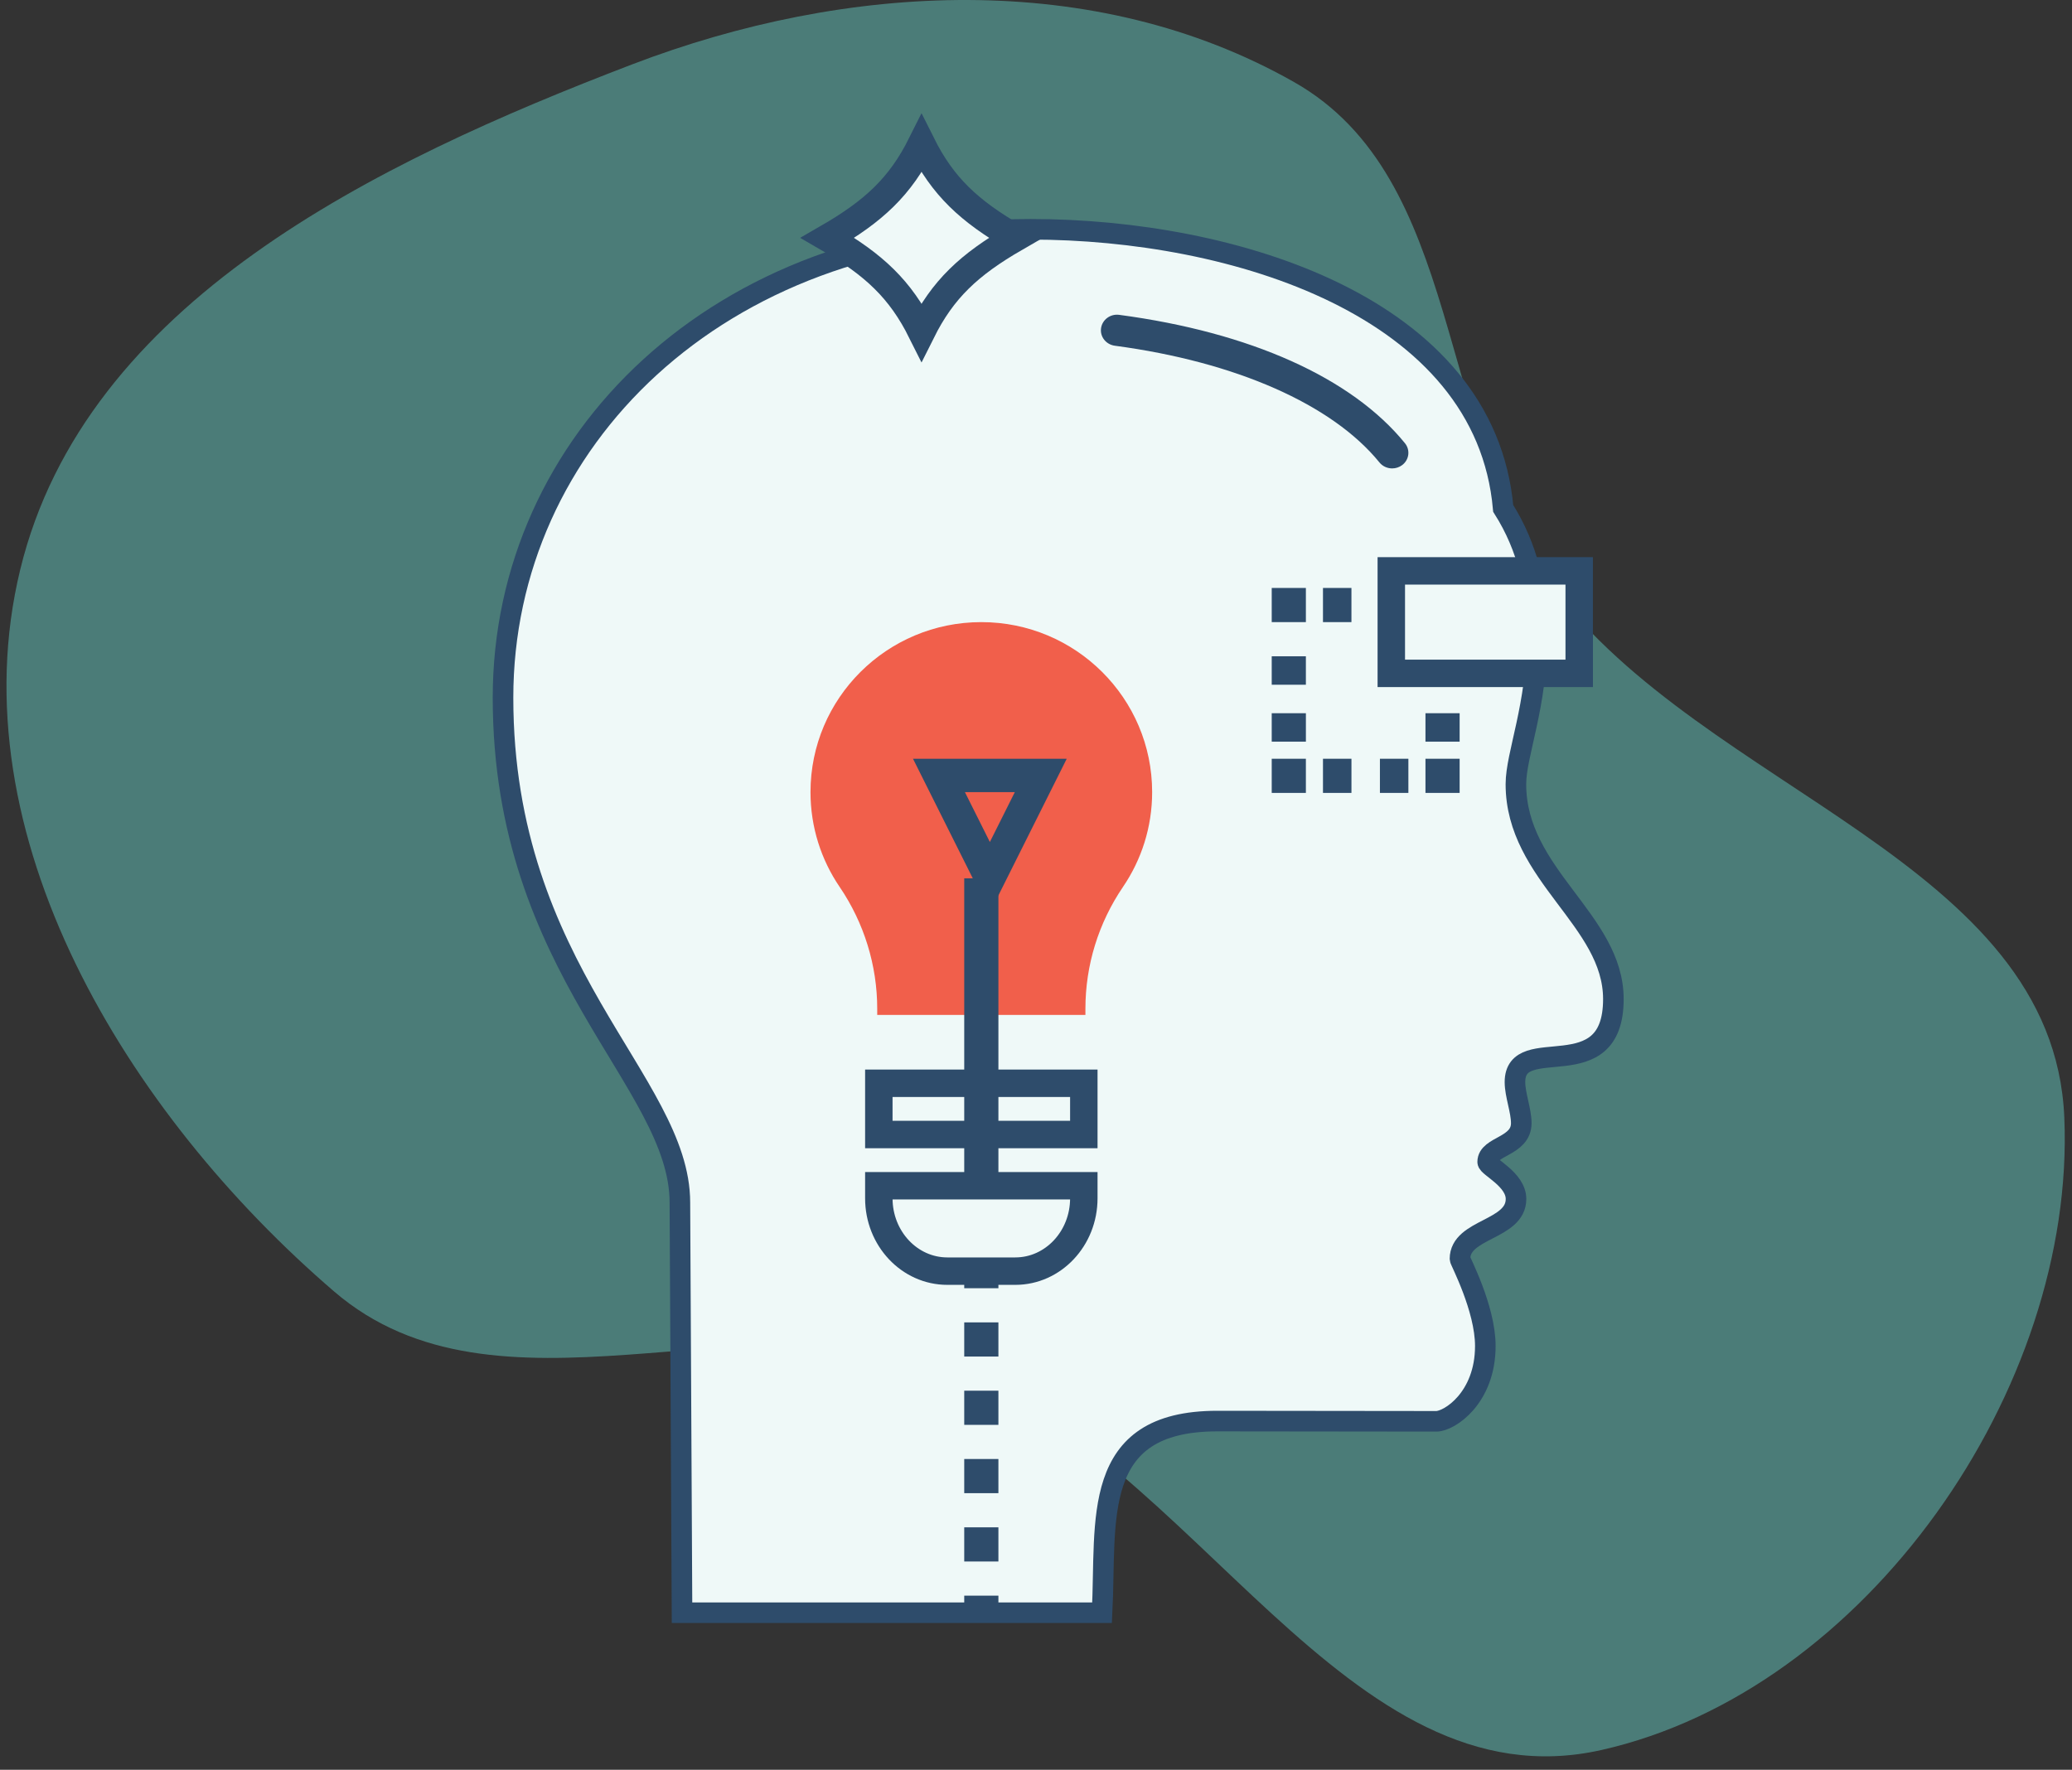
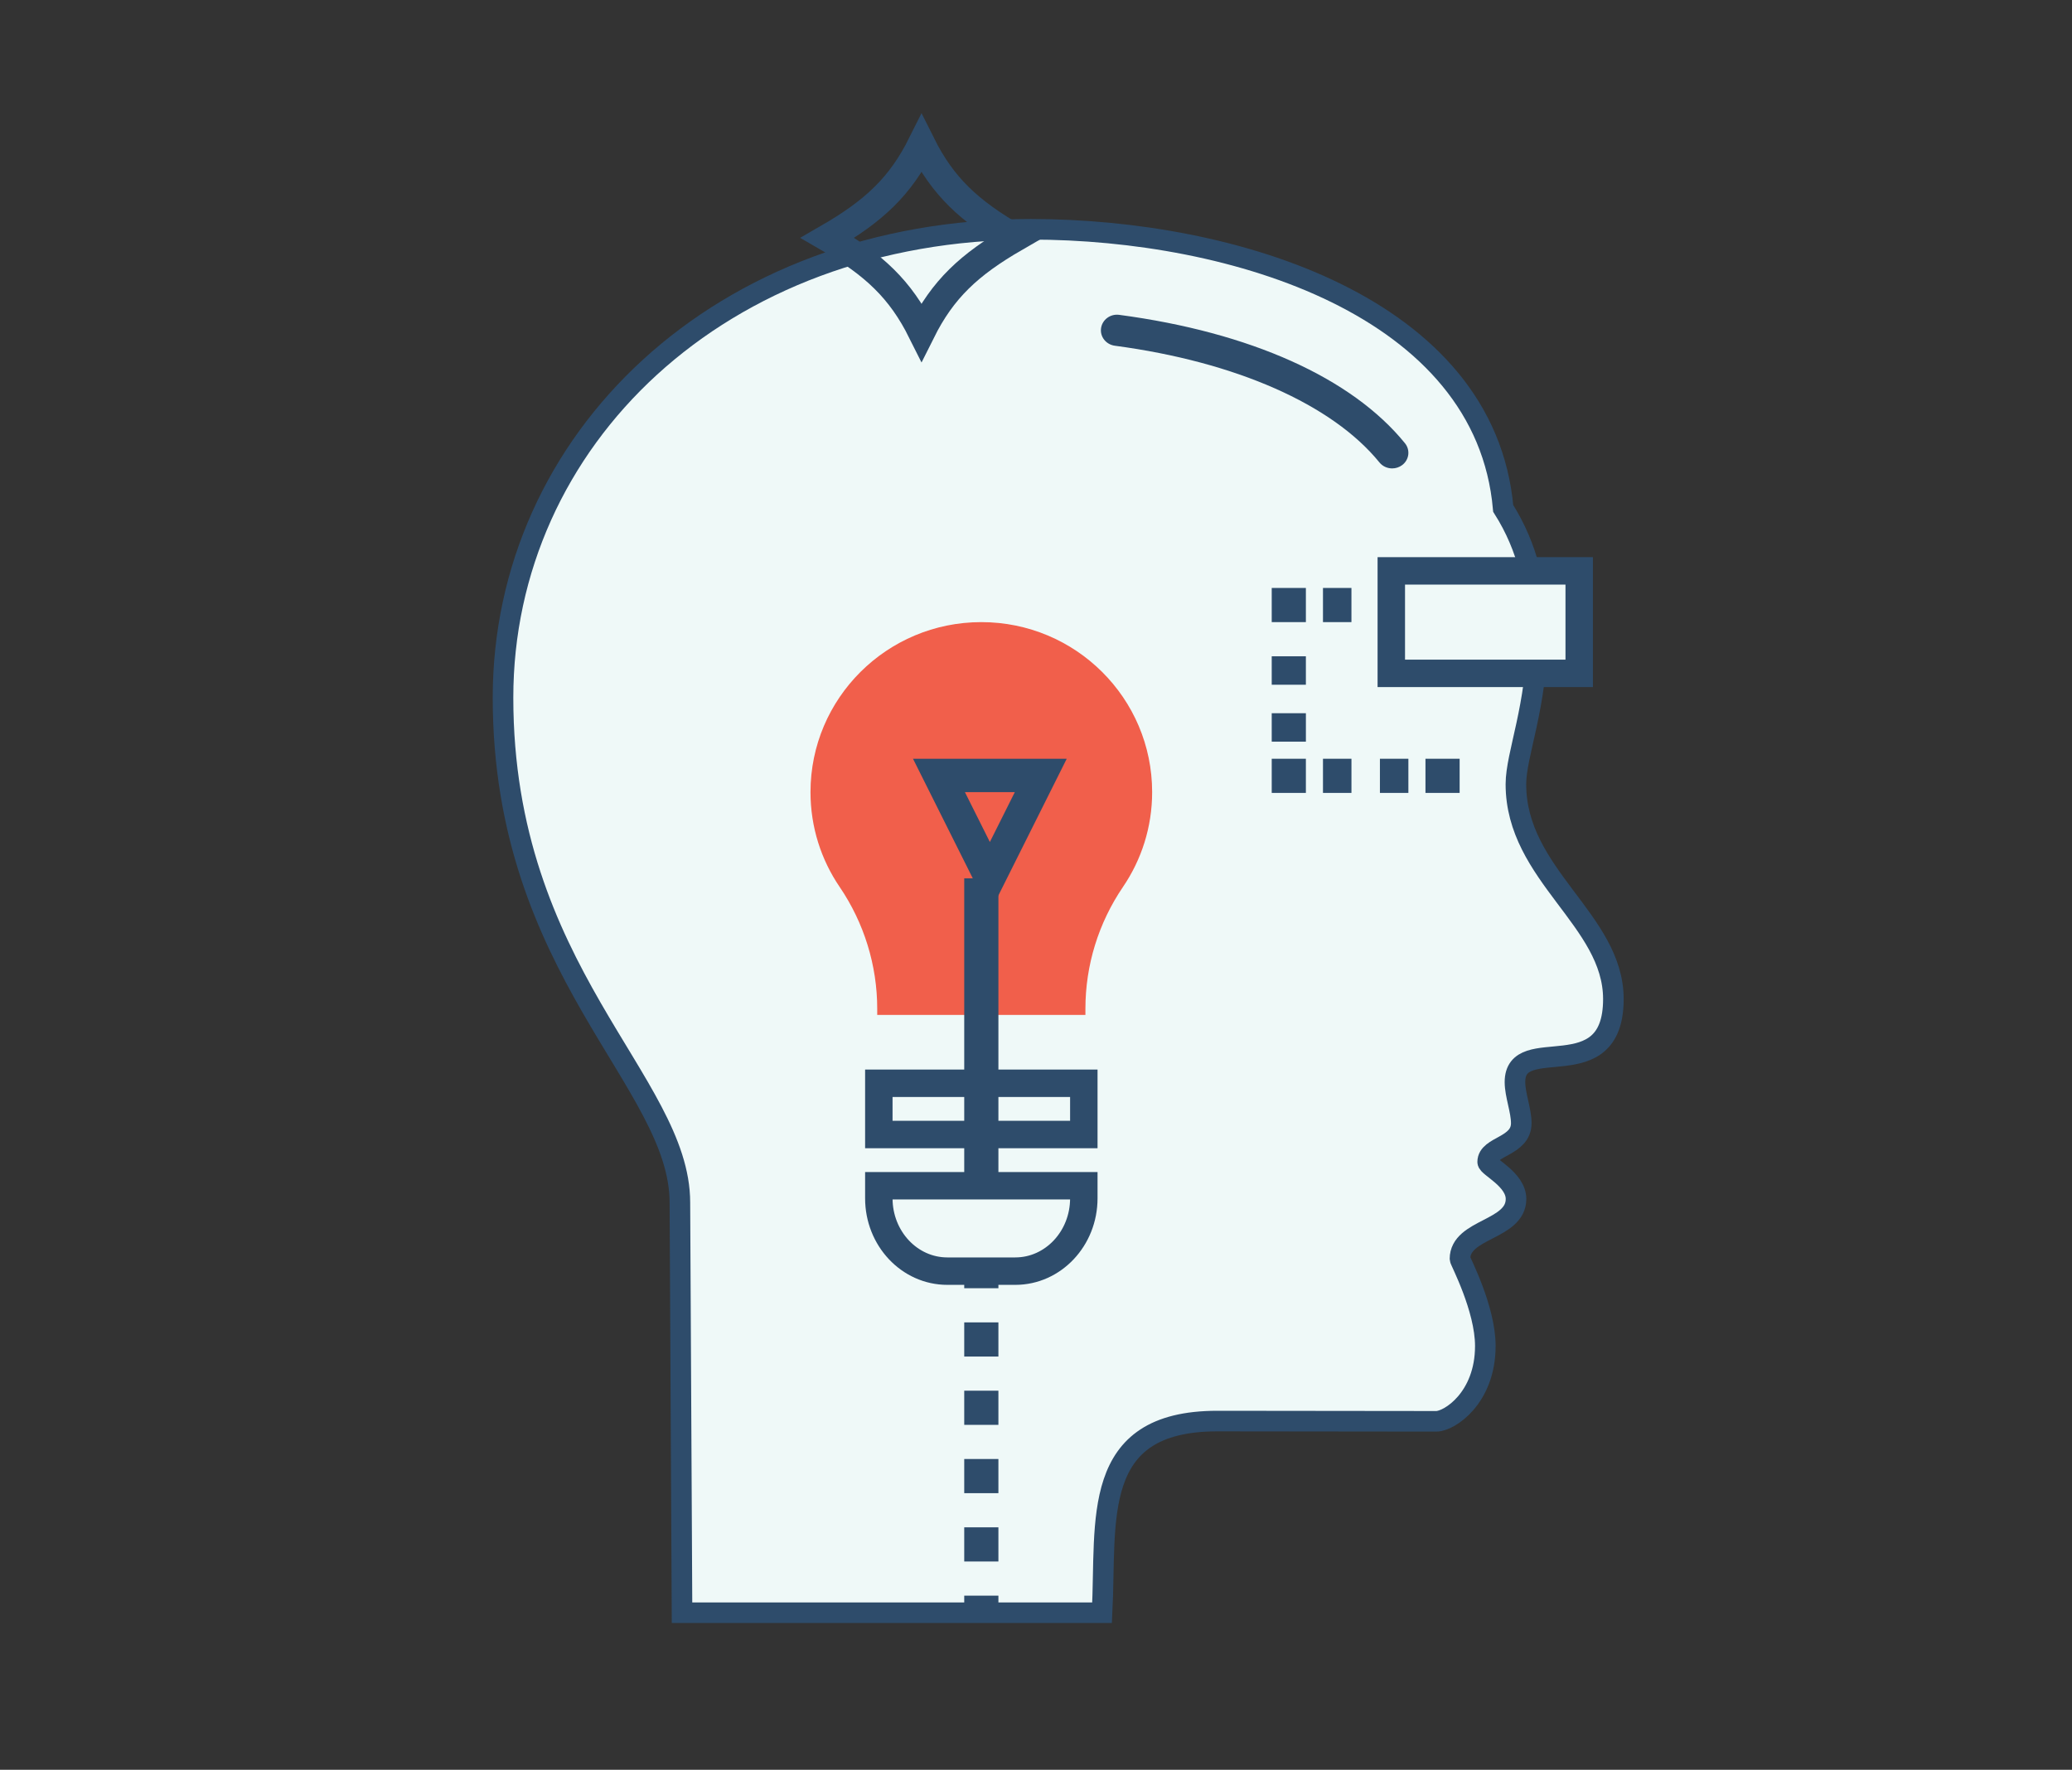
<svg xmlns="http://www.w3.org/2000/svg" width="151" height="129" viewBox="0 0 151 129" fill="none">
  <rect x="0" y="0" width="151" height="129" fill="#333333" stroke="none" />
-   <path opacity="0.5" fill-rule="evenodd" clip-rule="evenodd" d="M150.439 81.44C151.285 101.225 135.977 123.227 116.7 127.558C98.071 131.743 87.137 106.185 69.195 99.692C54.473 94.365 36.239 104.348 24.355 94.14C9.295 81.204 -3.219 60.872 1.473 41.524C6.201 22.032 27.356 11.857 46.046 4.701C61.684 -1.287 79.753 -2.272 94.305 5.981C106.719 13.021 104.548 31.253 113.076 42.717C124.21 57.684 149.642 62.77 150.439 81.44Z" fill="#64C6BE" />
  <path fill-rule="evenodd" clip-rule="evenodd" d="M110.474 57.157C110.474 54.963 112.026 51.474 112.026 46.212C112.026 43.006 111.36 39.916 109.548 37.057C108.251 22.329 89.874 16.713 75.119 16.713C52.407 16.713 36.658 32.127 36.658 50.85C36.658 70.811 49.548 78.83 49.548 87.653L49.703 117.551H80.316C80.658 110.842 79.395 103.581 88.71 103.581L104.671 103.599C105.623 103.599 108.245 101.905 108.245 98.108C108.245 95.349 106.398 91.894 106.398 91.762C106.398 89.532 110.482 89.683 110.482 87.392C110.482 85.96 108.416 85.052 108.416 84.694C108.416 83.514 110.865 83.599 110.865 81.867C110.865 80.944 110.405 79.803 110.405 78.872C110.405 75.171 117.577 79.461 117.577 72.822C117.577 67.051 110.474 63.786 110.474 57.157Z" fill="#EFF9F8" />
  <path fill-rule="evenodd" clip-rule="evenodd" d="M110.474 57.157C110.474 54.963 112.026 51.474 112.026 46.212C112.026 43.006 111.36 39.916 109.548 37.057C108.251 22.329 89.874 16.713 75.119 16.713C52.407 16.713 36.658 32.127 36.658 50.85C36.658 70.811 49.548 78.83 49.548 87.653L49.703 117.551H80.316C80.658 110.842 79.395 103.581 88.71 103.581L104.671 103.599C105.623 103.599 108.245 101.905 108.245 98.108C108.245 95.349 106.398 91.894 106.398 91.762C106.398 89.532 110.482 89.683 110.482 87.392C110.482 85.96 108.416 85.052 108.416 84.694C108.416 83.514 110.865 83.599 110.865 81.867C110.865 80.944 110.405 79.803 110.405 78.872C110.405 75.171 117.577 79.461 117.577 72.822C117.577 67.051 110.474 63.786 110.474 57.157Z" stroke="#2E4C6B" stroke-width="1.5" />
  <path fill-rule="evenodd" clip-rule="evenodd" d="M101.457 34.142C101.107 34.142 100.759 33.992 100.527 33.705C97.088 29.475 90.062 26.375 81.25 25.201C80.604 25.116 80.151 24.542 80.241 23.921C80.33 23.298 80.925 22.858 81.573 22.95C91.126 24.222 98.518 27.544 102.387 32.305C102.789 32.8 102.698 33.513 102.185 33.901C101.969 34.063 101.712 34.142 101.457 34.142Z" fill="#2E4C6B" />
-   <path fill-rule="evenodd" clip-rule="evenodd" d="M60.311 17.336C63.702 15.378 65.613 13.585 67.158 10.489C68.704 13.585 70.615 15.378 74.005 17.336C70.615 19.293 68.704 21.087 67.158 24.183C65.613 21.087 63.702 19.293 60.311 17.336Z" fill="#EFF9F8" />
  <path fill-rule="evenodd" clip-rule="evenodd" d="M60.311 17.336C63.702 15.378 65.613 13.585 67.158 10.489C68.704 13.585 70.615 15.378 74.005 17.336C70.615 19.293 68.704 21.087 67.158 24.183C65.613 21.087 63.702 19.293 60.311 17.336Z" stroke="#2E4C6B" stroke-width="2" />
  <mask id="mask0" maskUnits="userSpaceOnUse" x="35" y="7" width="83" height="112">
    <path fill-rule="evenodd" clip-rule="evenodd" d="M35.413 118.796H117.577V7.999H35.413V118.796Z" fill="white" />
  </mask>
  <g mask="url(#mask0)">
    <path fill-rule="evenodd" clip-rule="evenodd" d="M93.924 56.55H106.373V45.346H93.924V56.55Z" fill="#EFF9F8" />
    <path fill-rule="evenodd" clip-rule="evenodd" d="M92.679 57.795H95.168V55.305H92.679V57.795Z" fill="#2E4C6B" />
    <path fill-rule="evenodd" clip-rule="evenodd" d="M96.414 57.795H98.489V55.305H96.414V57.795ZM100.564 57.795H102.638V55.305H100.564V57.795Z" fill="#2E4C6B" />
    <path fill-rule="evenodd" clip-rule="evenodd" d="M103.883 57.795H106.373V55.305H103.883V57.795Z" fill="#2E4C6B" />
-     <path fill-rule="evenodd" clip-rule="evenodd" d="M103.883 49.91H106.373V47.836H103.883V49.91ZM103.883 54.06H106.373V51.986H103.883V54.06Z" fill="#2E4C6B" />
    <path fill-rule="evenodd" clip-rule="evenodd" d="M103.883 45.346H106.373V42.856H103.883V45.346Z" fill="#2E4C6B" />
    <path fill-rule="evenodd" clip-rule="evenodd" d="M96.414 45.346H98.488V42.856H96.414V45.346ZM100.563 45.346H102.638V42.856H100.563V45.346Z" fill="#2E4C6B" />
    <path fill-rule="evenodd" clip-rule="evenodd" d="M92.679 45.346H95.168V42.856H92.679V45.346Z" fill="#2E4C6B" />
    <path fill-rule="evenodd" clip-rule="evenodd" d="M92.679 49.91H95.168V47.836H92.679V49.91ZM92.679 54.06H95.169V51.986H92.679V54.06Z" fill="#2E4C6B" />
    <path fill-rule="evenodd" clip-rule="evenodd" d="M101.393 49.081H115.087V41.611H101.393V49.081Z" fill="#EFF9F8" />
    <path fill-rule="evenodd" clip-rule="evenodd" d="M101.393 49.081H115.087V41.611H101.393V49.081Z" stroke="#2E4C6B" stroke-width="2" />
    <path fill-rule="evenodd" clip-rule="evenodd" d="M64.046 82.694H78.985V78.959H64.046V82.694Z" fill="#EFF9F8" />
    <path fill-rule="evenodd" clip-rule="evenodd" d="M64.046 82.694H78.985V78.959H64.046V82.694Z" stroke="#2E4C6B" stroke-width="2" />
    <path fill-rule="evenodd" clip-rule="evenodd" d="M78.985 87.343C78.985 90.275 76.749 92.653 73.99 92.653H69.039C66.28 92.653 64.046 90.275 64.046 87.343V86.428H78.985V87.343Z" fill="#EFF9F8" />
    <path fill-rule="evenodd" clip-rule="evenodd" d="M78.985 87.343C78.985 90.275 76.749 92.653 73.99 92.653H69.039C66.28 92.653 64.046 90.275 64.046 87.343V86.428H78.985V87.343Z" stroke="#2E4C6B" stroke-width="2" />
    <path fill-rule="evenodd" clip-rule="evenodd" d="M63.929 73.979H79.101V73.527C79.101 70.349 80.053 67.279 81.839 64.647C83.18 62.676 83.964 60.299 83.964 57.737C83.964 50.894 78.391 45.346 71.514 45.346C64.639 45.346 59.066 50.894 59.066 57.737C59.066 60.299 59.85 62.676 61.19 64.647C62.97 67.267 63.929 70.363 63.929 73.527V73.979Z" fill="#F15F4B" />
    <path fill-rule="evenodd" clip-rule="evenodd" d="M70.27 86.428H72.76V64.02H70.27V86.428Z" fill="#2E4C6B" />
    <path fill-rule="evenodd" clip-rule="evenodd" d="M70.319 57.737L72.138 61.374L73.957 57.737H70.319ZM72.138 66.51L66.536 55.305H77.74L72.138 66.51Z" fill="#2E4C6B" />
    <path fill-rule="evenodd" clip-rule="evenodd" d="M70.27 117.551H72.76V116.306H70.27V117.551Z" fill="#2E4C6B" />
    <path fill-rule="evenodd" clip-rule="evenodd" d="M70.27 98.878H72.76V96.388H70.27V98.878ZM70.27 103.857H72.76V101.367H70.27V103.857ZM70.27 108.836H72.76V106.346H70.27V108.836ZM70.27 113.816H72.76V111.326H70.27V113.816Z" fill="#2E4C6B" />
    <path fill-rule="evenodd" clip-rule="evenodd" d="M70.27 93.898H72.76V92.653H70.27V93.898Z" fill="#2E4C6B" />
  </g>
</svg>